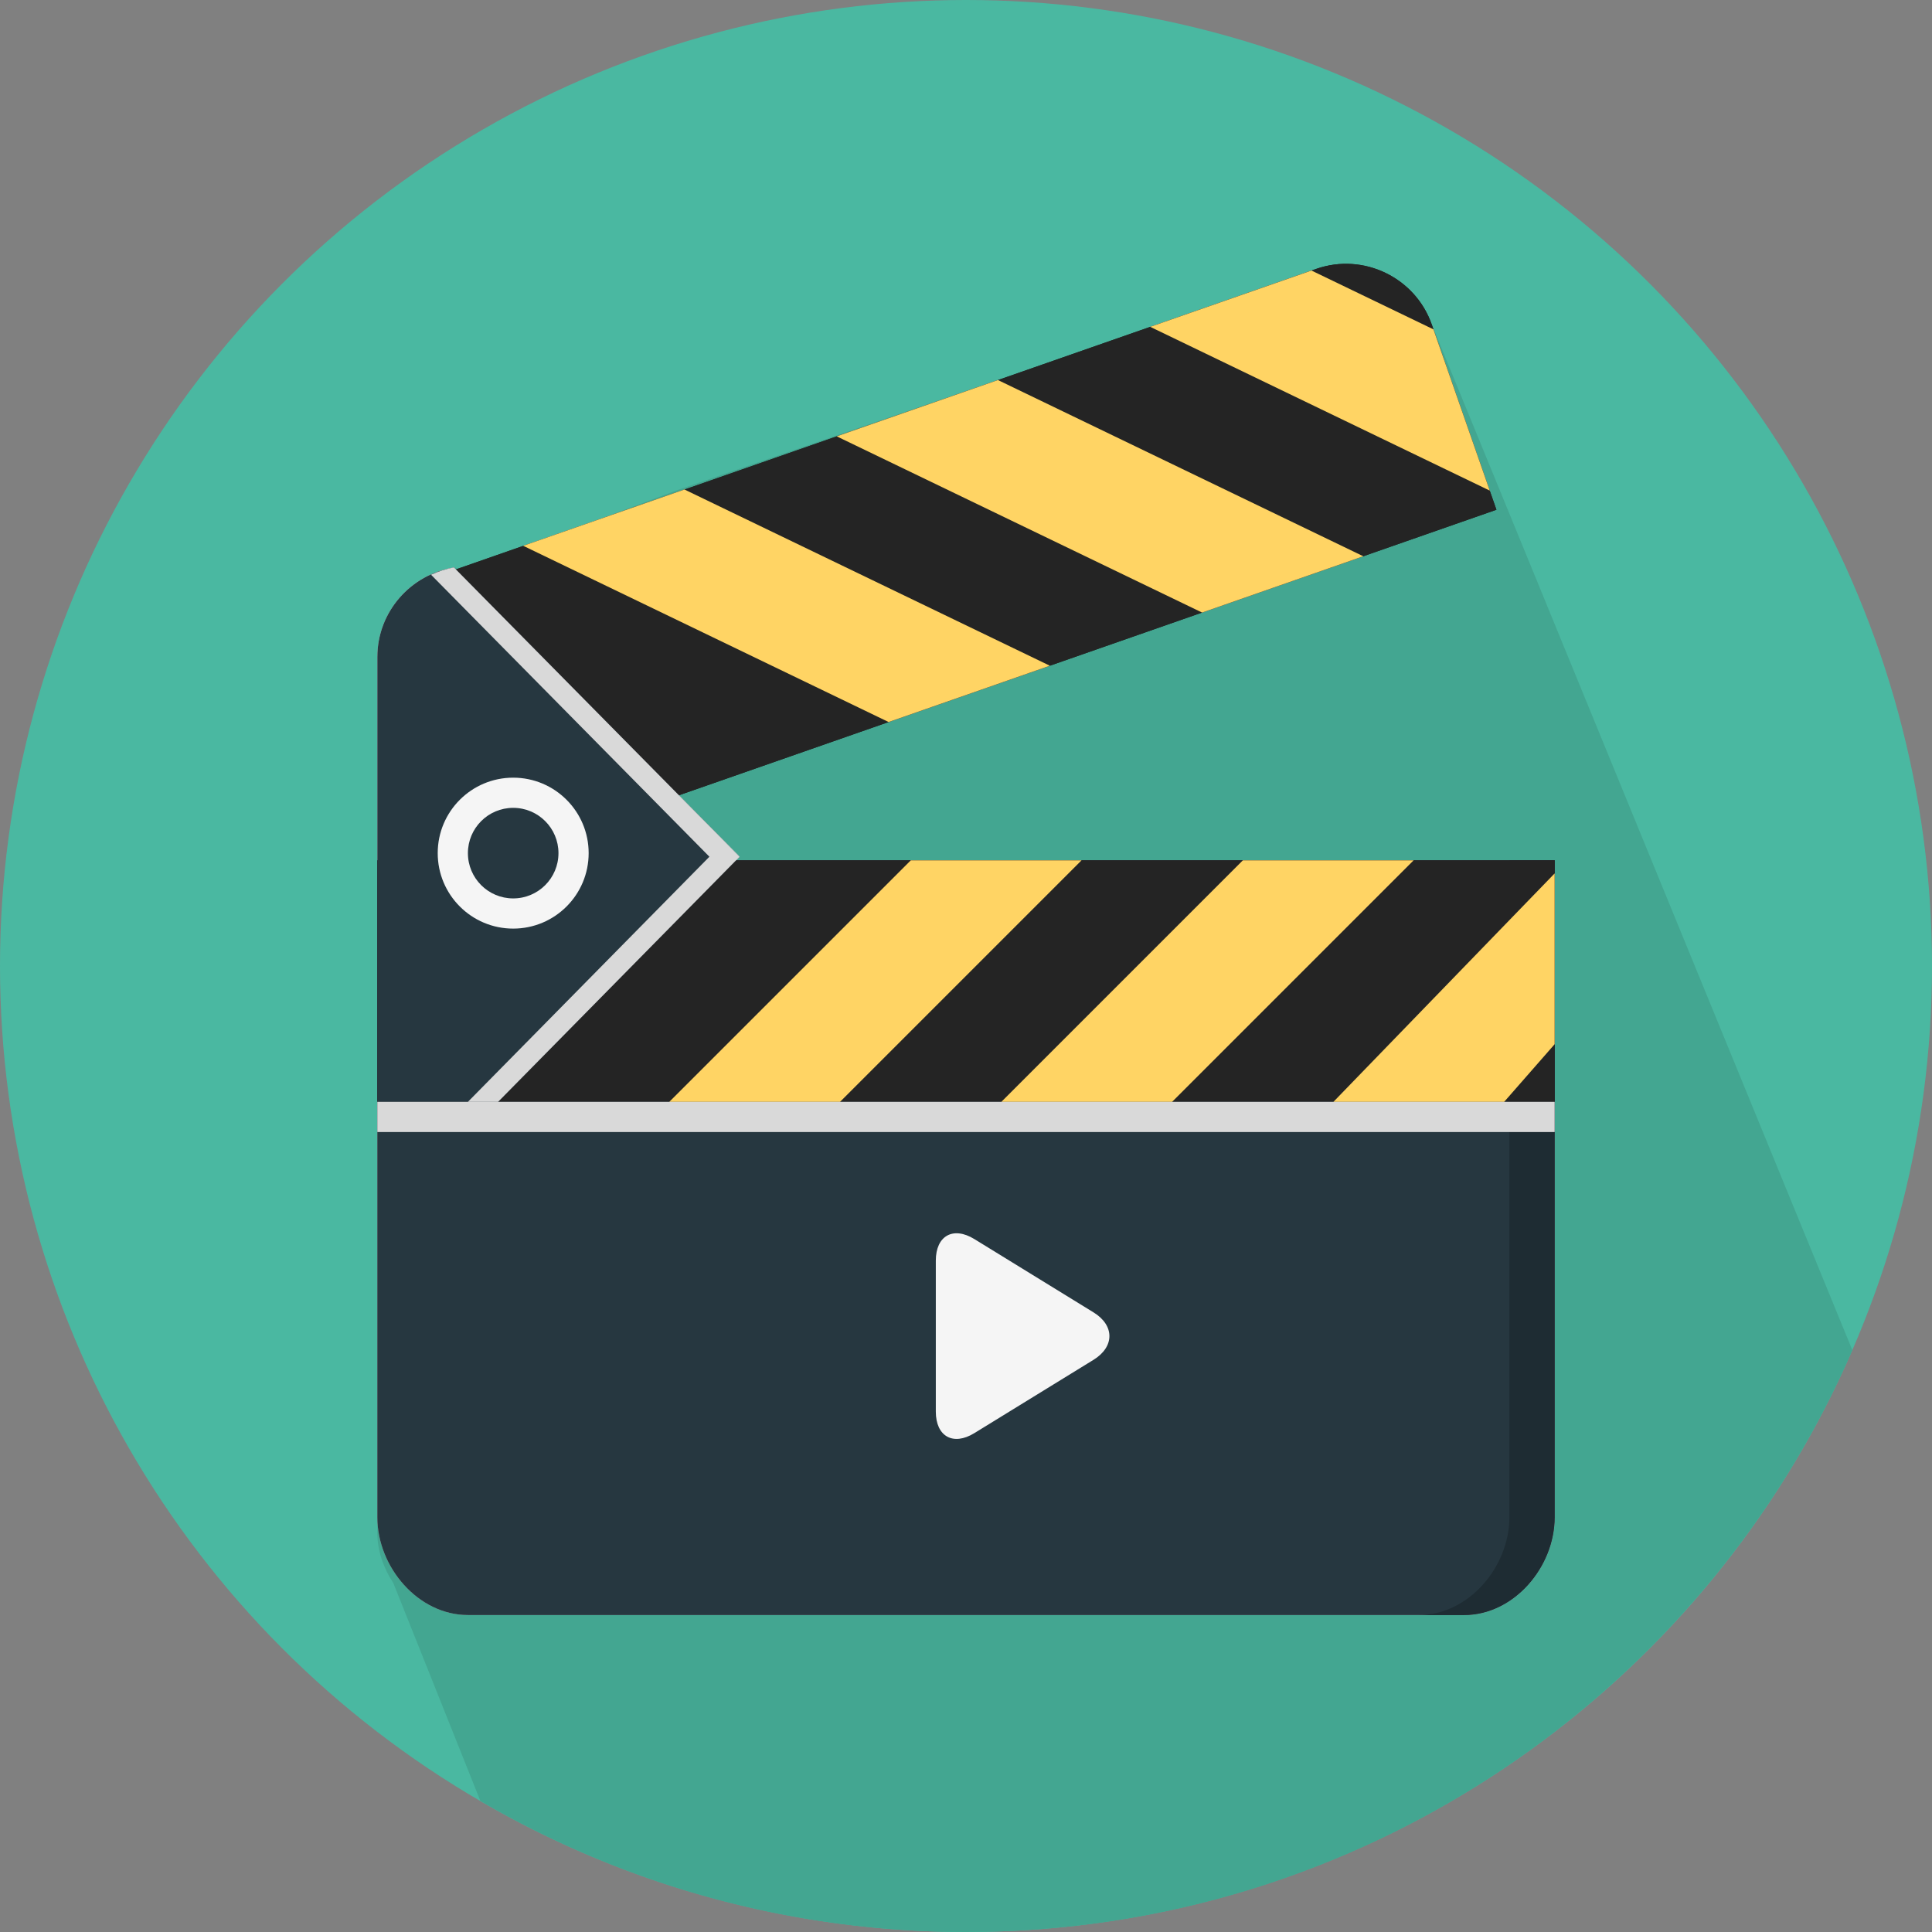
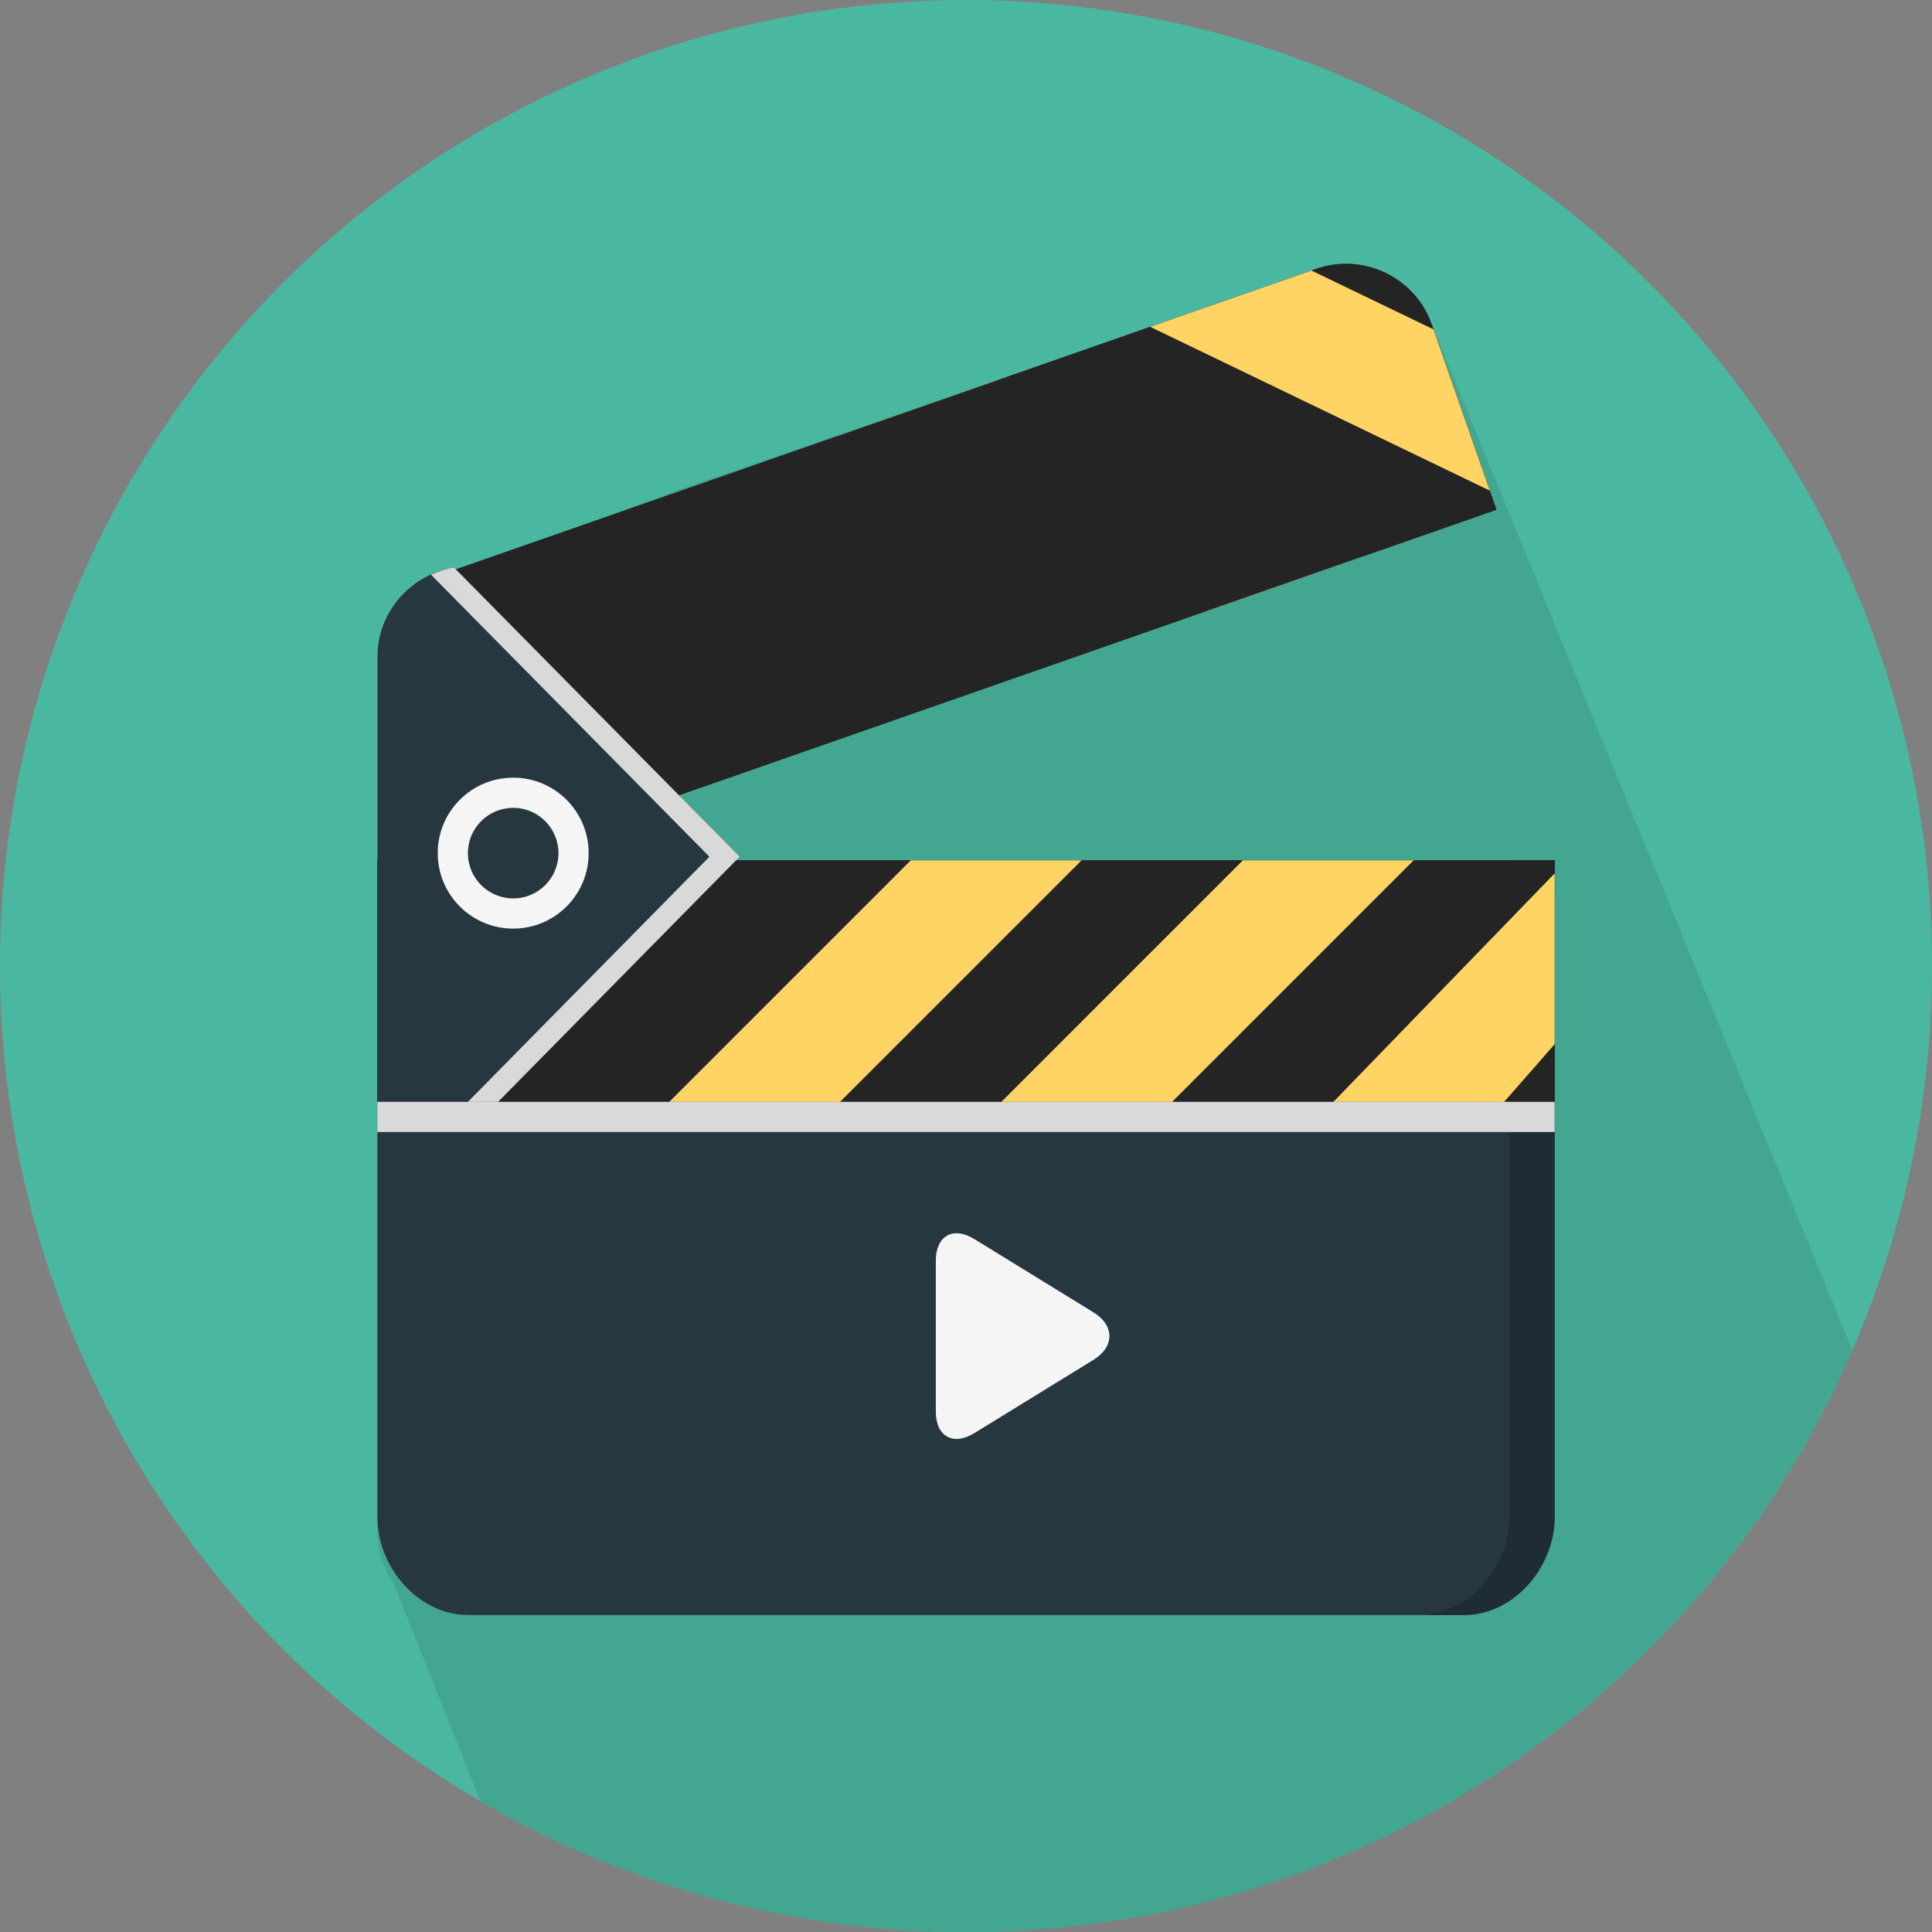
<svg xmlns="http://www.w3.org/2000/svg" id="Layer_1" data-name="Layer 1" viewBox="0 0 512 512">
  <rect x="0" y="0" width="512" height="512" fill="#808080" stroke="none" />
  <defs>
    <style>
      .cls-1 {
        fill: #e6e6e6;
      }

      .cls-2 {
        fill: #f5f5f5;
      }

      .cls-3 {
        fill: #fff;
      }

      .cls-4 {
        fill: #ffd464;
      }

      .cls-5 {
        fill: #b3b3b3;
      }

      .cls-6 {
        fill: #a6a6a6;
      }

      .cls-7 {
        fill: #d9d9d9;
      }

      .cls-8 {
        fill: #242424;
      }

      .cls-9 {
        fill: #1e2c33;
      }

      .cls-10 {
        fill: #43a691;
      }

      .cls-11 {
        fill: #263740;
      }

      .cls-12 {
        fill: #4ab8a1;
      }
    </style>
  </defs>
  <circle class="cls-12" cx="256" cy="256" r="256" />
  <path class="cls-10" d="m490.9,357.83l-111.46-271.86h-.02c-4.36-12.47-18.11-19.09-30.58-14.74l-84.38,29.48-43.42,14.92-41.05,14.08h0s-40,14.93-40,14.93h0s-18.53,6.24-18.53,6.24l-.82-.49c-1.15.18-2.42.48-3.49.83-.95.29-1.94.67-2.83,1.07,0,0-.05,0-.06,0-8.34,3.77-14.27,12.07-14.27,21.78v232.11c0,4.72,1.61,9.34,4.25,13.36l23.07,57.74c37.81,22.04,81.75,34.72,128.68,34.72,105.19,0,195.52-63.46,234.9-154.17Z" />
  <g>
    <path class="cls-5" d="m412,228v174.08c0,13.2-10.8,25.92-24,25.92H124c-13.2,0-24-12.71-24-25.92v-174.08h312Z" />
-     <path class="cls-6" d="m400,228v174.08c0,13.2-10.8,25.92-24,25.92h12c13.2,0,24-12.71,24-25.92v-174.08h-12Z" />
    <path class="cls-11" d="m248,334.08c0-6.6,4.6-9.17,10.22-5.71l31.57,19.42c5.62,3.45,5.62,9.12,0,12.58l-31.57,19.42c-5.62,3.46-10.22.89-10.22-5.71v-40Z" />
    <path class="cls-8" d="m120,231.68l276.57-96.59-17.14-49.09c-4.36-12.46-18.11-19.1-30.58-14.75l-228.85,79.93v80.5Z" />
-     <polygon class="cls-4" points="235.48 191.34 278.21 176.42 181.4 129.73 138.67 144.65 235.48 191.34" />
    <polygon class="cls-4" points="264.47 100.72 221.75 115.64 318.56 162.33 361.28 147.41 264.47 100.72" />
    <polygon class="cls-4" points="304.83 86.62 394.79 130.01 379.87 87.28 347.56 71.7 304.83 86.62" />
    <g>
      <rect class="cls-8" x="100" y="228" width="312" height="64" />
      <g>
        <polygon class="cls-4" points="374.62 228 329.37 228 265.37 292 310.62 292 374.62 228" />
        <polygon class="cls-4" points="398.62 292 412 276.72 412 231.46 353.37 292 398.62 292" />
        <polygon class="cls-4" points="177.37 292 222.62 292 286.62 228 241.37 228 177.37 292" />
      </g>
    </g>
    <path class="cls-1" d="m120.32,150.4c-11.46,1.79-20.32,11.74-20.32,23.69v117.91h32l64-64.96h0l-75.68-76.64Z" />
    <path class="cls-7" d="m120.32,150.4c-2.15.34-4.16,1.04-6.09,1.91l73.77,74.73h0l-64,64.96h8l64-64.96h0l-75.68-76.64Z" />
    <circle class="cls-8" cx="136" cy="226.09" r="20" />
    <circle class="cls-3" cx="136" cy="226.09" r="12" />
  </g>
  <path class="cls-11" d="m412,228v174.08c0,13.2-10.8,25.92-24,25.92H124c-13.2,0-24-12.71-24-25.92v-174.08h312Z" />
  <path class="cls-9" d="m400,228v174.08c0,13.2-10.8,25.92-24,25.92h12c13.2,0,24-12.71,24-25.92v-174.08h-12Z" />
  <path class="cls-2" d="m248,334.08c0-6.6,4.6-9.17,10.22-5.71l31.57,19.42c5.62,3.45,5.62,9.12,0,12.58l-31.57,19.42c-5.62,3.46-10.22.89-10.22-5.71v-40Z" />
  <path class="cls-8" d="m120,231.68l276.57-96.59-17.14-49.09c-4.36-12.46-18.11-19.1-30.58-14.75l-228.85,79.93v80.5Z" />
-   <polygon class="cls-4" points="235.48 191.34 278.21 176.42 181.4 129.73 138.67 144.65 235.48 191.34" />
-   <polygon class="cls-4" points="264.47 100.72 221.75 115.64 318.56 162.33 361.28 147.41 264.47 100.72" />
  <polygon class="cls-4" points="304.83 86.62 394.79 130.01 379.87 87.28 347.56 71.7 304.83 86.62" />
  <g>
    <rect class="cls-8" x="100" y="228" width="312" height="64" />
    <g>
      <polygon class="cls-4" points="374.62 228 329.37 228 265.37 292 310.62 292 374.62 228" />
      <polygon class="cls-4" points="398.62 292 412 276.72 412 231.46 353.37 292 398.62 292" />
      <polygon class="cls-4" points="177.37 292 222.62 292 286.62 228 241.37 228 177.37 292" />
    </g>
  </g>
  <path class="cls-11" d="m120.32,150.4c-11.46,1.79-20.32,11.74-20.32,23.69v117.91h32l64-64.96h0l-75.68-76.64Z" />
  <path class="cls-7" d="m120.32,150.4c-2.15.34-4.16,1.04-6.09,1.91l73.77,74.73h0l-64,64.96h8l64-64.96h0l-75.68-76.64Z" />
  <circle class="cls-2" cx="136" cy="226.09" r="20" />
  <circle class="cls-11" cx="136" cy="226.09" r="12" />
  <rect class="cls-7" x="100" y="292" width="312" height="8" />
</svg>